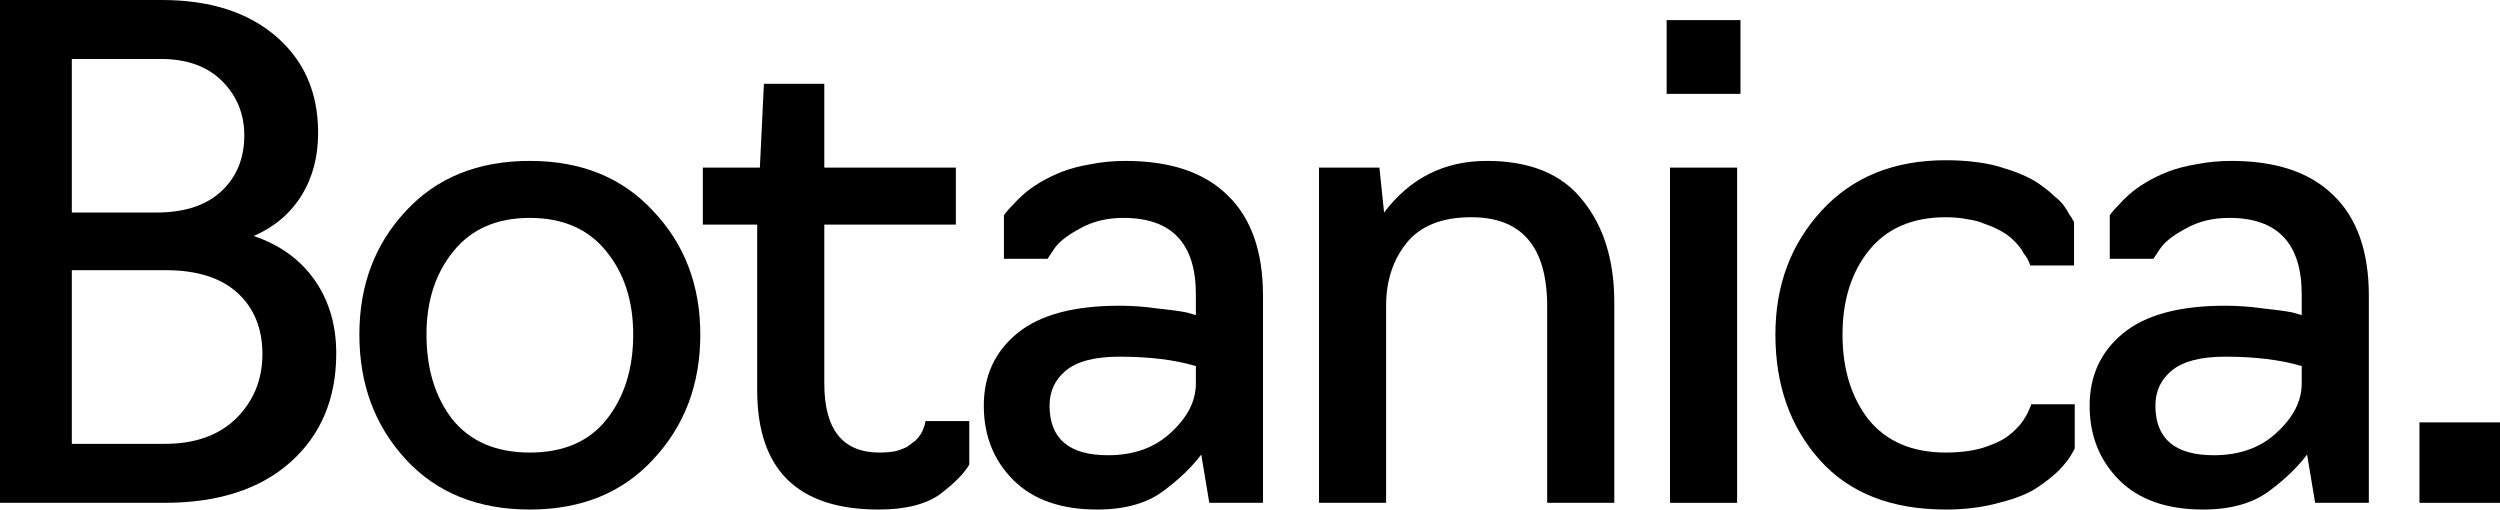
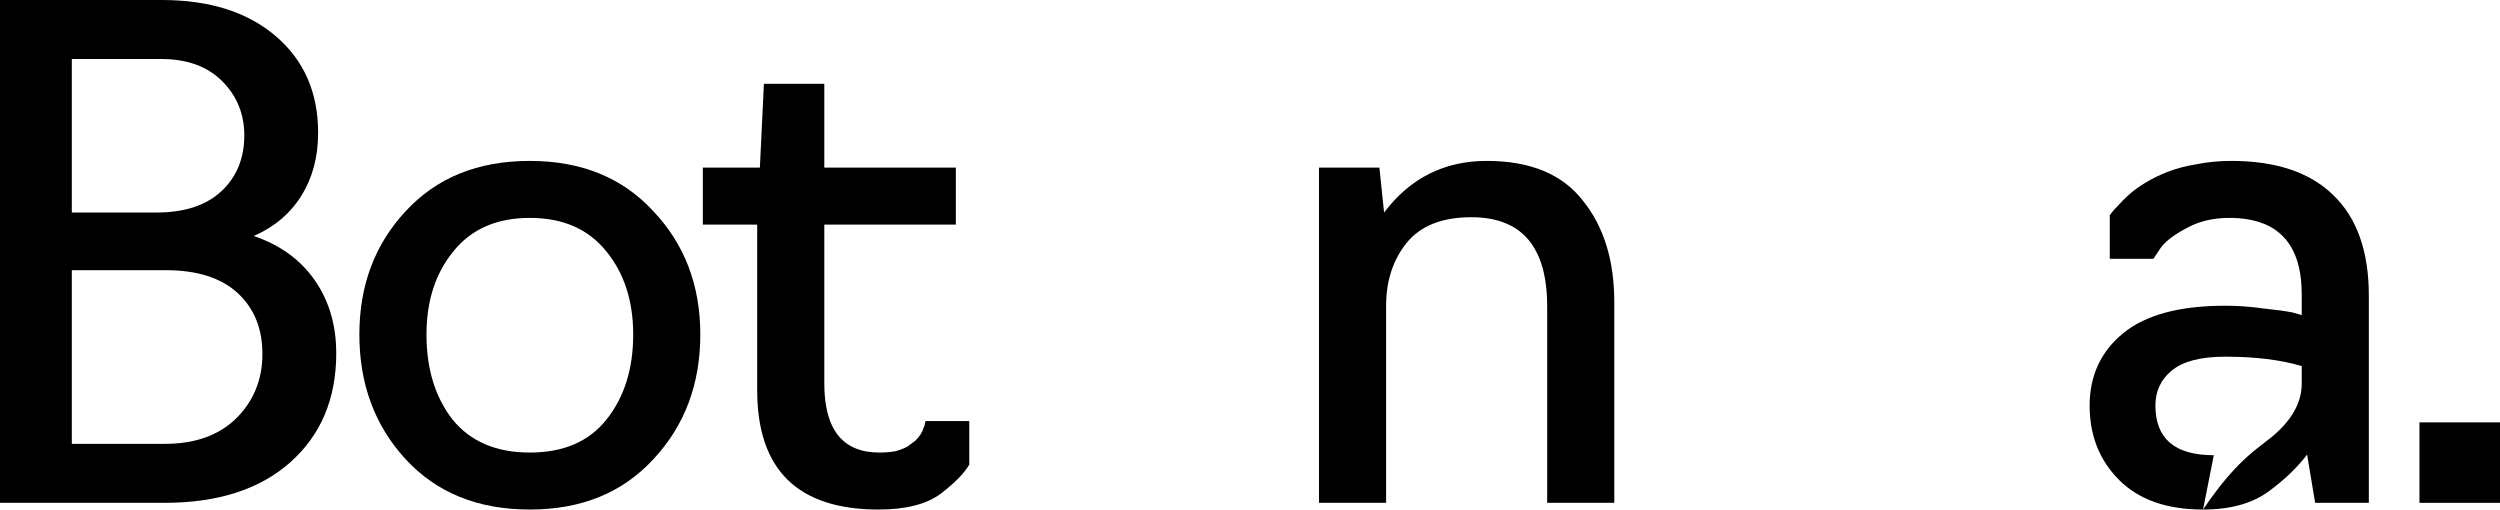
<svg xmlns="http://www.w3.org/2000/svg" width="996" height="203" viewBox="0 0 996 203" fill="none">
  <path d="M65.509 200.329H0V0H64.439C83.513 0 98.665 4.808 109.895 14.424C121.125 24.04 126.74 36.861 126.74 52.887C126.74 62.503 124.512 70.872 120.055 77.995C115.599 85.118 109.271 90.46 101.071 94.021C111.588 97.582 119.699 103.459 125.403 111.65C131.107 119.841 133.959 129.546 133.959 140.764C133.959 158.928 127.809 173.44 115.51 184.303C103.388 194.987 86.721 200.329 65.509 200.329ZM28.61 23.505V84.672H62.3C73.352 84.672 81.909 81.912 87.969 76.392C94.208 70.694 97.328 63.215 97.328 53.955C97.328 45.408 94.386 38.196 88.504 32.32C82.622 26.443 74.511 23.505 64.172 23.505H28.61ZM28.61 107.643V176.824H65.776C77.719 176.824 87.167 173.44 94.119 166.674C101.071 159.729 104.547 151.182 104.547 141.032C104.547 130.882 101.249 122.779 94.654 116.725C88.058 110.671 78.522 107.643 66.044 107.643H28.61Z" fill="black" />
  <path d="M211.089 203C190.411 203 173.923 196.322 161.623 182.967C149.323 169.612 143.174 153.051 143.174 133.286C143.174 113.698 149.323 97.315 161.623 84.138C173.923 70.783 190.411 64.105 211.089 64.105C231.588 64.105 247.988 70.783 260.288 84.138C272.765 97.315 279.004 113.698 279.004 133.286C279.004 153.051 272.765 169.612 260.288 182.967C247.988 196.322 231.588 203 211.089 203ZM180.34 167.208C187.47 175.933 197.72 180.296 211.089 180.296C224.458 180.296 234.619 175.933 241.571 167.208C248.701 158.304 252.266 146.997 252.266 133.286C252.266 119.93 248.701 108.89 241.571 100.164C234.44 91.261 224.28 86.809 211.089 86.809C197.898 86.809 187.737 91.261 180.607 100.164C173.477 108.89 169.912 119.93 169.912 133.286C169.912 146.997 173.388 158.304 180.34 167.208Z" fill="black" />
  <path d="M350.062 203C317.797 203 301.665 187.152 301.665 155.455V89.48H280.007V66.776H302.735L304.339 33.388H328.404V66.776H380.811V89.48H328.404V152.784C328.404 171.125 335.712 180.296 350.329 180.296C352.646 180.296 354.785 180.118 356.746 179.762C358.707 179.228 360.311 178.604 361.559 177.892C362.807 177.002 363.876 176.2 364.768 175.488C365.659 174.598 366.372 173.707 366.907 172.817C367.442 171.927 367.798 171.125 367.976 170.413C368.333 169.701 368.511 169.078 368.511 168.543L368.778 167.742H386.158V185.104C384.198 188.487 380.454 192.316 374.928 196.589C369.224 200.863 360.935 203 350.062 203Z" fill="black" />
-   <path d="M437.133 203C422.694 203 411.553 199.082 403.71 191.247C395.866 183.412 391.945 173.529 391.945 161.599C391.945 149.668 396.401 140.052 405.314 132.751C414.227 125.45 427.774 121.8 445.956 121.8C450.947 121.8 455.939 122.156 460.93 122.868C466.099 123.403 470.021 123.937 472.695 124.471L476.438 125.539V117.259C476.438 96.959 466.812 86.809 447.561 86.809C440.965 86.809 435.172 88.234 430.181 91.083C425.189 93.754 421.803 96.425 420.02 99.096L417.346 103.103H399.966V85.741L400.768 84.672C401.303 83.96 402.194 82.981 403.442 81.734C404.69 80.31 406.116 78.885 407.72 77.46C409.503 75.858 411.731 74.255 414.405 72.653C417.079 71.05 420.02 69.625 423.229 68.379C426.437 67.132 430.181 66.153 434.459 65.441C438.915 64.55 443.55 64.105 448.363 64.105C466.188 64.105 479.736 68.646 489.005 77.728C498.453 86.809 503.176 100.164 503.176 117.793V200.329H481.786L478.577 181.097C474.834 186.083 469.843 190.891 463.604 195.521C457.008 200.507 448.184 203 437.133 203ZM441.411 181.364C451.75 181.364 460.128 178.337 466.545 172.283C473.14 166.229 476.438 159.729 476.438 152.784V145.839C468.06 143.346 457.899 142.1 445.956 142.1C436.152 142.1 429.022 143.97 424.566 147.709C420.287 151.271 418.148 155.9 418.148 161.599C418.148 174.776 425.902 181.364 441.411 181.364Z" fill="black" />
  <path d="M552.225 200.329H525.486V66.776H549.551L551.422 84.672C561.761 70.961 575.398 64.105 592.332 64.105C609.623 64.105 622.368 69.358 630.568 79.865C638.946 90.193 643.135 103.726 643.135 120.464V200.329H616.397V122.067C616.397 98.384 606.325 86.542 586.182 86.542C574.417 86.542 565.772 90.014 560.246 96.959C554.898 103.726 552.225 112.006 552.225 121.8V200.329Z" fill="black" />
-   <path d="M693.405 37.395H663.993V8.013H693.405V37.395ZM692.068 200.329H665.33V66.776H692.068V200.329Z" fill="black" />
-   <path d="M775.237 203C753.49 203 736.734 196.411 724.969 183.234C713.204 170.057 707.322 153.407 707.322 133.286C707.322 113.698 713.471 97.226 725.771 83.871C738.071 70.516 754.56 63.838 775.237 63.838C779.694 63.838 783.883 64.105 787.804 64.639C791.904 65.174 795.469 65.975 798.5 67.043C801.53 67.934 804.382 69.002 807.056 70.249C809.73 71.495 811.958 72.831 813.74 74.255C815.523 75.502 817.127 76.837 818.553 78.262C820.158 79.508 821.405 80.755 822.297 82.001C823.188 83.248 823.901 84.405 824.436 85.474C825.149 86.364 825.594 87.076 825.773 87.611L826.307 88.412V105.774H808.927L808.66 105.239C808.482 104.705 808.215 104.082 807.858 103.37C807.501 102.657 806.967 101.856 806.254 100.966C805.719 99.897 805.006 98.829 804.115 97.76C803.223 96.692 802.154 95.624 800.906 94.555C799.658 93.487 798.143 92.507 796.36 91.617C794.756 90.727 792.885 89.925 790.745 89.213C788.785 88.323 786.467 87.7 783.793 87.343C781.12 86.809 778.268 86.542 775.237 86.542C761.868 86.542 751.618 90.994 744.488 99.897C737.536 108.623 734.06 119.752 734.06 133.286C734.06 146.997 737.536 158.304 744.488 167.208C751.618 175.933 761.868 180.296 775.237 180.296C780.763 180.296 785.665 179.673 789.943 178.426C794.4 177.002 797.787 175.399 800.104 173.618C802.421 171.838 804.293 169.968 805.719 168.009C807.145 165.872 808.036 164.27 808.393 163.201C808.927 162.133 809.195 161.421 809.195 161.064H826.575V178.426C826.753 178.426 826.307 179.317 825.238 181.097C824.347 182.7 822.742 184.748 820.425 187.241C818.108 189.556 815.077 191.96 811.334 194.453C807.769 196.768 802.778 198.726 796.36 200.329C789.943 202.11 782.902 203 775.237 203Z" fill="black" />
-   <path d="M877.699 203C863.261 203 852.12 199.082 844.276 191.247C836.433 183.412 832.512 173.529 832.512 161.599C832.512 149.668 836.968 140.052 845.881 132.751C854.794 125.45 868.341 121.8 886.523 121.8C891.514 121.8 896.505 122.156 901.497 122.868C906.666 123.403 910.588 123.937 913.261 124.471L917.005 125.539V117.259C917.005 96.959 907.379 86.809 888.127 86.809C881.532 86.809 875.739 88.234 870.747 91.083C865.756 93.754 862.369 96.425 860.587 99.096L857.913 103.103H840.533V85.741L841.335 84.672C841.87 83.96 842.761 82.981 844.009 81.734C845.257 80.31 846.683 78.885 848.287 77.46C850.07 75.858 852.298 74.255 854.972 72.653C857.646 71.05 860.587 69.625 863.795 68.379C867.004 67.132 870.747 66.153 875.026 65.441C879.482 64.55 884.117 64.105 888.93 64.105C906.755 64.105 920.303 68.646 929.572 77.728C939.019 86.809 943.743 100.164 943.743 117.793V200.329H922.353L919.144 181.097C915.401 186.083 910.409 190.891 904.17 195.521C897.575 200.507 888.751 203 877.699 203ZM881.978 181.364C892.316 181.364 900.694 178.337 907.112 172.283C913.707 166.229 917.005 159.729 917.005 152.784V145.839C908.627 143.346 898.466 142.1 886.523 142.1C876.719 142.1 869.589 143.97 865.132 147.709C860.854 151.271 858.715 155.9 858.715 161.599C858.715 174.776 866.469 181.364 881.978 181.364Z" fill="black" />
+   <path d="M877.699 203C863.261 203 852.12 199.082 844.276 191.247C836.433 183.412 832.512 173.529 832.512 161.599C832.512 149.668 836.968 140.052 845.881 132.751C854.794 125.45 868.341 121.8 886.523 121.8C891.514 121.8 896.505 122.156 901.497 122.868C906.666 123.403 910.588 123.937 913.261 124.471L917.005 125.539V117.259C917.005 96.959 907.379 86.809 888.127 86.809C881.532 86.809 875.739 88.234 870.747 91.083C865.756 93.754 862.369 96.425 860.587 99.096L857.913 103.103H840.533V85.741L841.335 84.672C841.87 83.96 842.761 82.981 844.009 81.734C845.257 80.31 846.683 78.885 848.287 77.46C850.07 75.858 852.298 74.255 854.972 72.653C857.646 71.05 860.587 69.625 863.795 68.379C867.004 67.132 870.747 66.153 875.026 65.441C879.482 64.55 884.117 64.105 888.93 64.105C906.755 64.105 920.303 68.646 929.572 77.728C939.019 86.809 943.743 100.164 943.743 117.793V200.329H922.353L919.144 181.097C915.401 186.083 910.409 190.891 904.17 195.521C897.575 200.507 888.751 203 877.699 203ZC892.316 181.364 900.694 178.337 907.112 172.283C913.707 166.229 917.005 159.729 917.005 152.784V145.839C908.627 143.346 898.466 142.1 886.523 142.1C876.719 142.1 869.589 143.97 865.132 147.709C860.854 151.271 858.715 155.9 858.715 161.599C858.715 174.776 866.469 181.364 881.978 181.364Z" fill="black" />
  <path d="M996 200.329H963.914V168.276H996V200.329Z" fill="black" />
</svg>